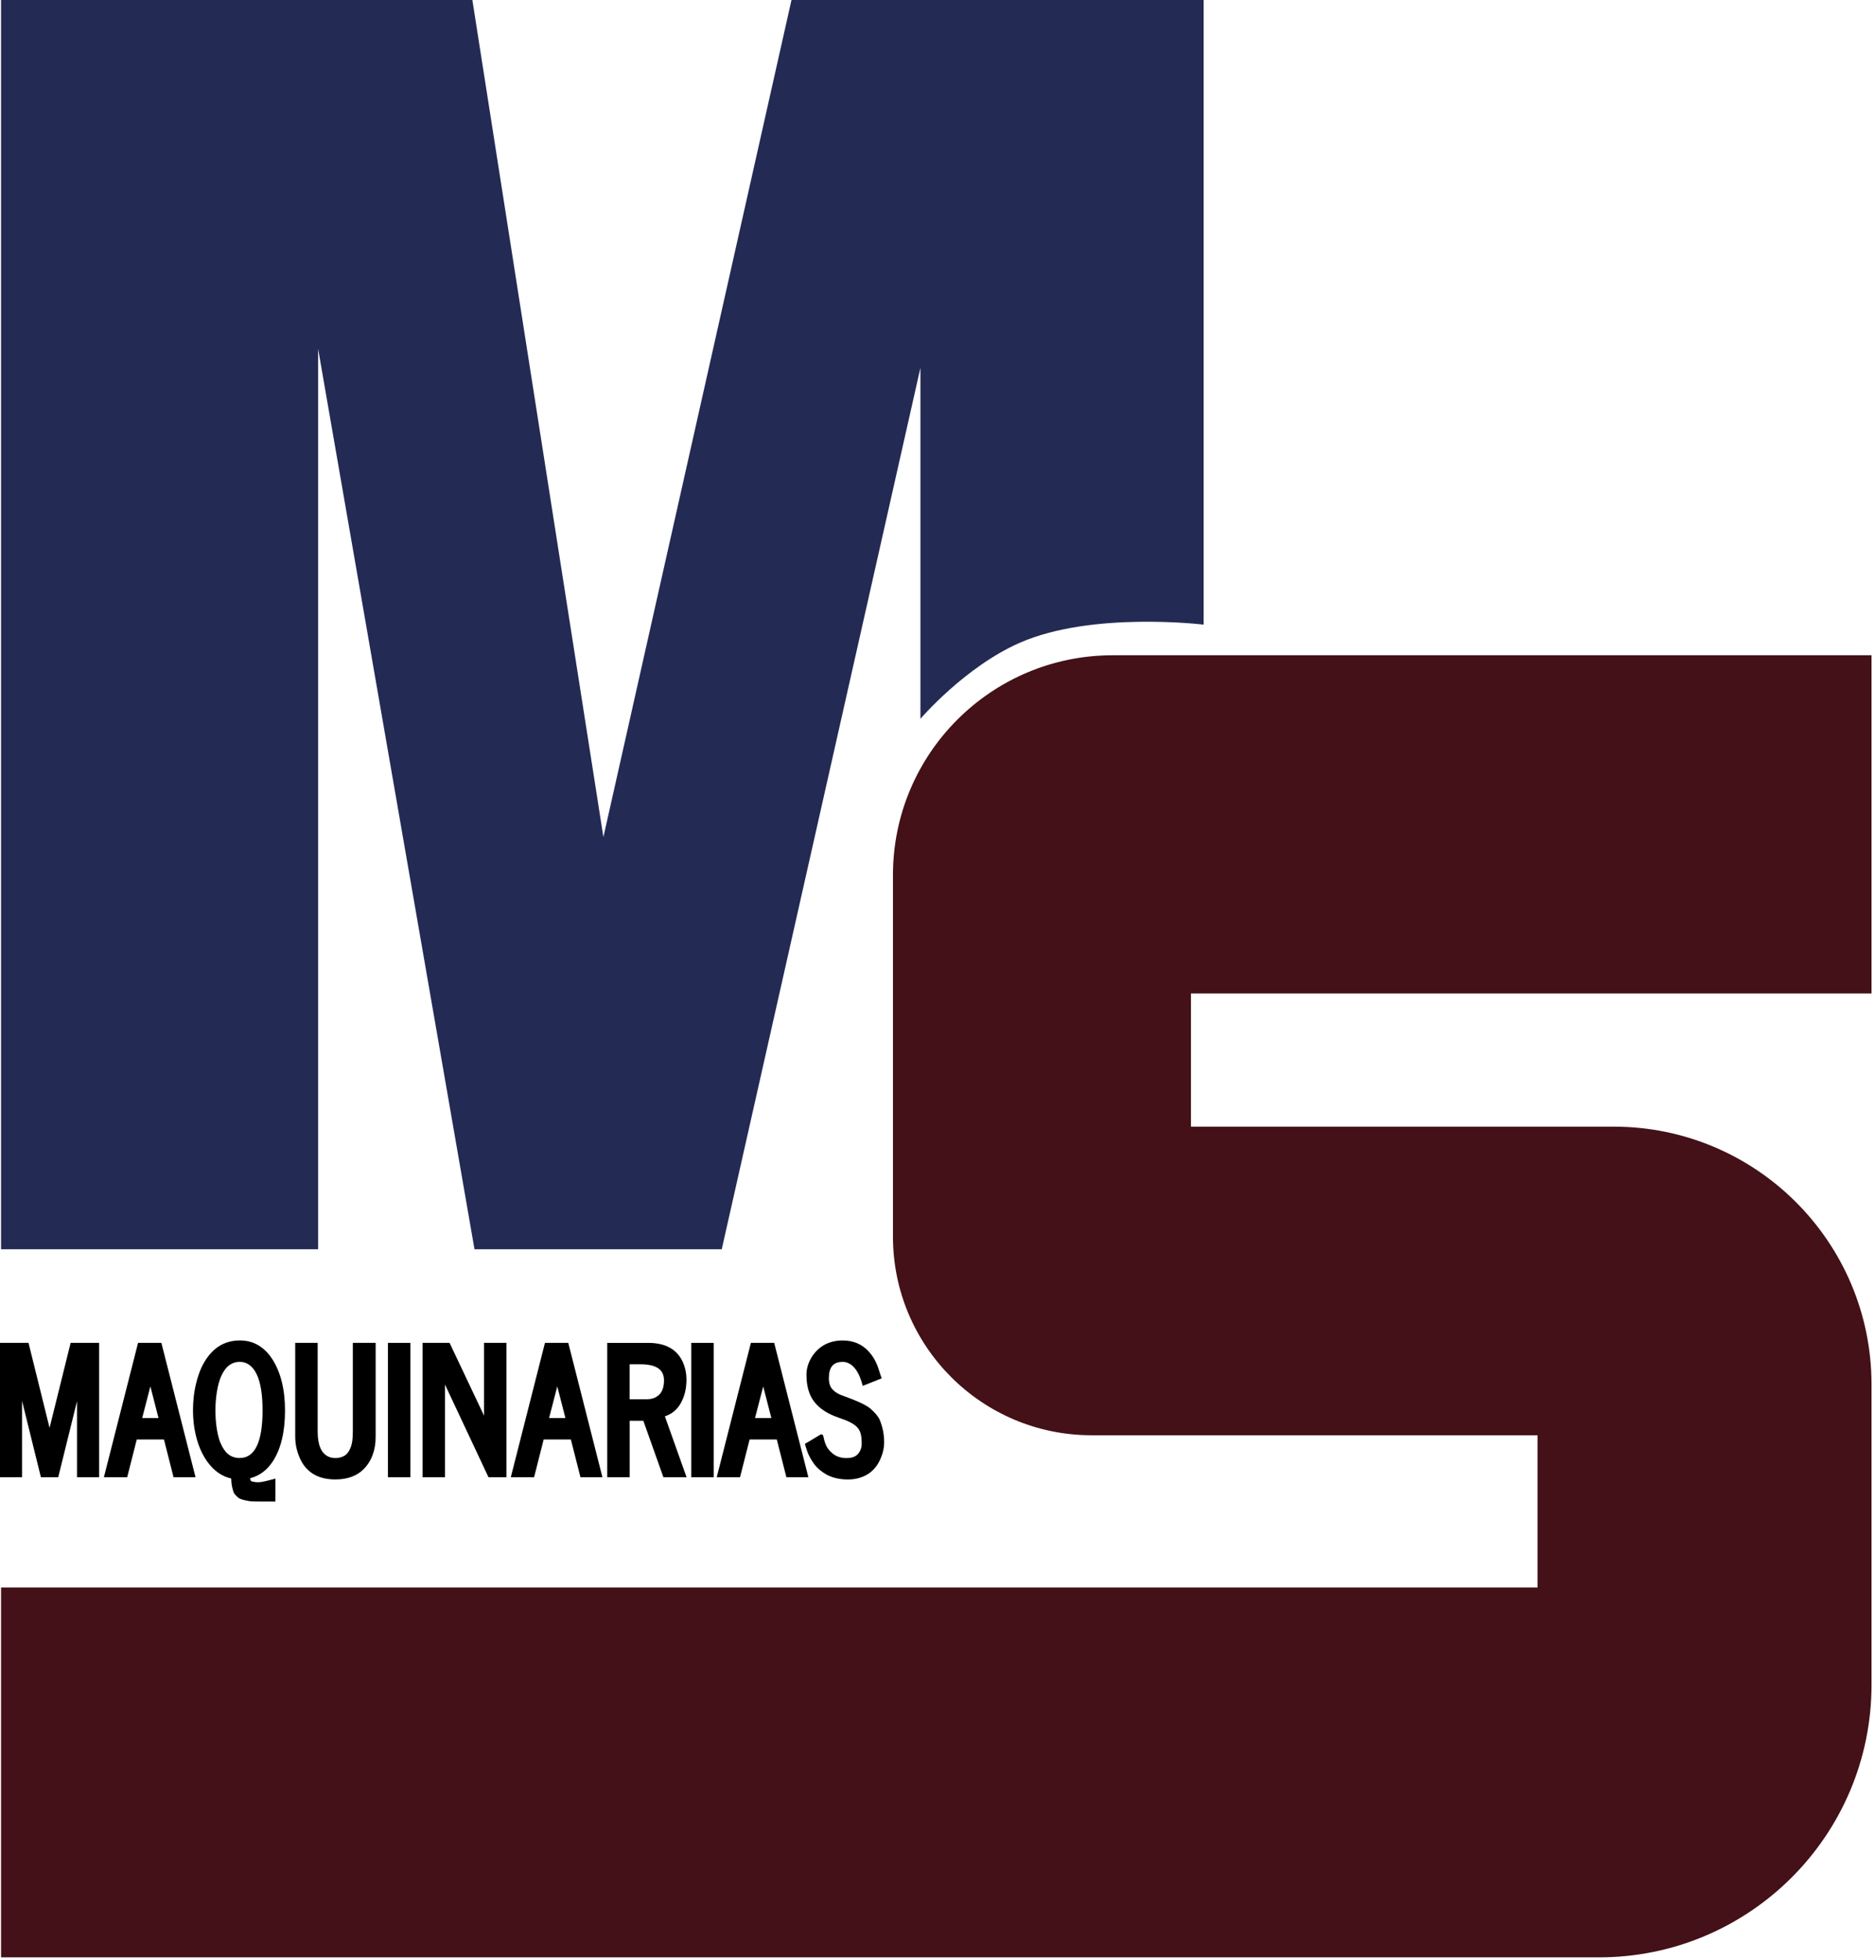
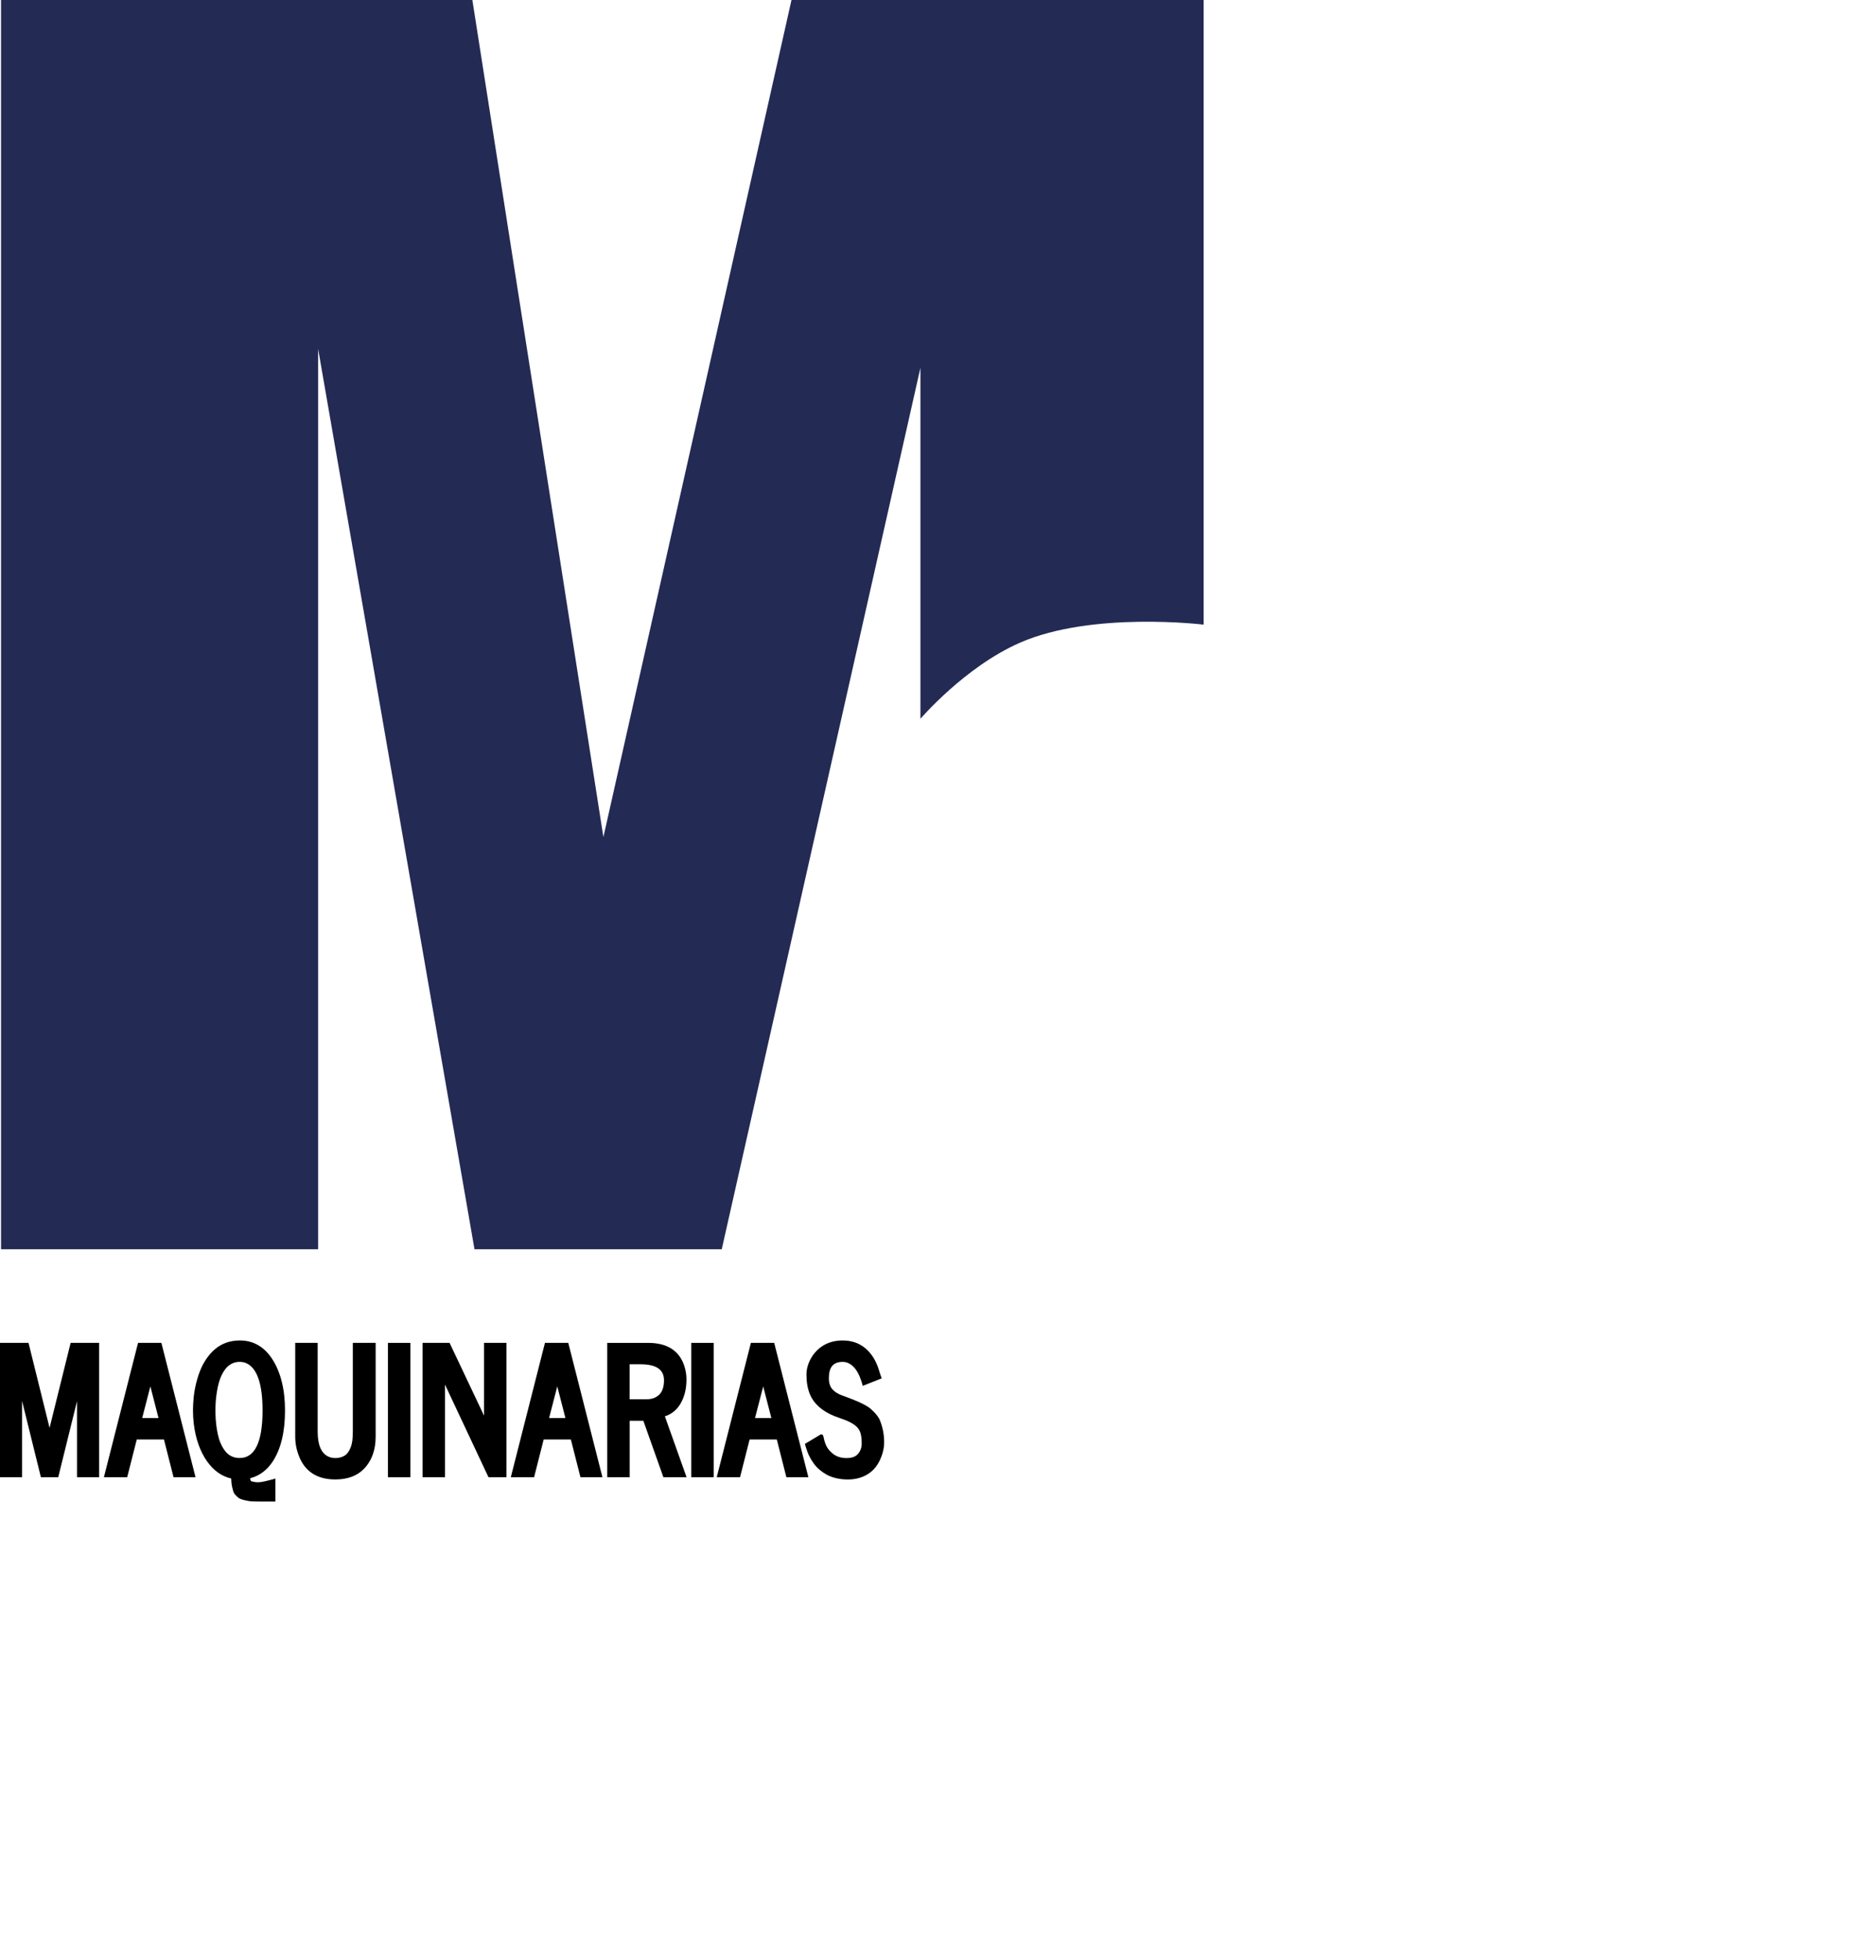
<svg xmlns="http://www.w3.org/2000/svg" width="225" height="235" viewBox="0 0 225 235" fill="none">
  <path d="M0.127 149.775V0H56.653L72.369 100.359L94.929 0H144.359V74.889C144.359 74.889 131.023 73.258 122.341 77.05C115.728 79.938 110.392 86.179 110.392 86.179V44.096L86.564 149.775H56.909L38.152 41.815V149.775H0.127Z" fill="#232A54" />
-   <path d="M224.462 78.561H133.46C118.9 78.561 107.098 90.361 107.098 104.917V148.256C107.098 161.413 117.766 172.078 130.926 172.078H184.412V190.325H0.127V234.674H191.764C209.823 234.674 224.462 220.038 224.462 201.983V165.996C224.462 148.921 210.617 135.077 193.536 135.077H142.84V119.111H224.462V78.561Z" fill="#431117" />
  <path d="M5.945 171.192L3.42 161.001H0V177.108H2.646V167.957L4.905 177.108H6.985L9.236 167.994V177.108H11.892V161.001H8.471L5.945 171.192Z" fill="black" />
  <path d="M16.558 161.001L12.462 177.108H15.255L16.404 172.585H19.665L20.814 177.108H23.451L19.355 161.001H16.558ZM19.012 170.016H17.052L18.035 166.22L19.012 170.016Z" fill="black" />
  <path d="M32.709 175.225C33.687 173.733 34.183 171.676 34.183 169.11C34.183 166.594 33.669 164.52 32.654 162.946C31.691 161.463 30.383 160.711 28.77 160.711C27.598 160.711 26.59 161.068 25.769 161.77C25.391 162.09 25.049 162.48 24.746 162.927C24.446 163.368 24.195 163.845 23.999 164.341C23.805 164.83 23.642 165.356 23.51 165.904C23.378 166.453 23.284 166.999 23.23 167.527C23.175 168.056 23.145 168.587 23.145 169.11C23.145 169.634 23.177 170.168 23.239 170.696C23.463 172.515 24.004 174.039 24.845 175.22C25.632 176.324 26.6 177.011 27.727 177.26C27.744 177.681 27.777 177.999 27.829 178.225C27.878 178.433 27.923 178.612 27.965 178.758C28.015 178.942 28.114 179.111 28.256 179.257C28.377 179.381 28.479 179.481 28.573 179.557C28.688 179.654 28.859 179.731 29.095 179.798C29.298 179.855 29.529 179.907 29.782 179.952C30.045 179.999 30.207 180.024 31.49 180.024H33.034V177.27C33.034 177.27 31.763 177.637 31.259 177.694C30.755 177.751 30.522 177.674 30.43 177.657C30.318 177.637 30.229 177.619 30.167 177.607C30.16 177.605 30.142 177.595 30.122 177.572C30.082 177.528 30.053 177.478 30.028 177.428C30.025 177.418 30.013 177.376 30.003 177.23C31.105 176.949 32.014 176.274 32.709 175.225ZM27.159 163.984C27.347 163.773 27.581 163.599 27.851 163.47C28.119 163.343 28.417 163.276 28.737 163.276C29.055 163.276 29.348 163.341 29.606 163.468C30.857 164.085 31.49 165.979 31.49 169.098C31.49 172.885 30.569 174.805 28.752 174.805C28.099 174.805 27.576 174.587 27.151 174.143C26.958 173.932 26.781 173.674 26.622 173.376C26.464 173.073 26.335 172.756 26.243 172.428C26.148 172.096 26.069 171.728 26.007 171.334C25.945 170.937 25.9 170.557 25.875 170.202C25.851 169.845 25.838 169.478 25.838 169.11C25.838 168.743 25.851 168.381 25.875 168.031C25.9 167.684 25.942 167.304 26.007 166.904C26.069 166.505 26.151 166.128 26.245 165.783C26.34 165.443 26.466 165.108 26.628 164.788C26.784 164.475 26.963 164.205 27.159 163.984Z" fill="black" />
  <path d="M42.314 171.656C42.314 172.031 42.297 172.381 42.262 172.694C42.227 172.934 42.182 173.145 42.133 173.319C42.083 173.488 42.001 173.681 41.895 173.887C41.793 174.083 41.671 174.245 41.535 174.369C41.398 174.49 41.217 174.597 40.989 174.681C40.76 174.766 40.5 174.81 40.212 174.81C39.929 174.81 39.671 174.761 39.445 174.664C38.551 174.289 38.1 173.277 38.1 171.656V161.001H35.407V172.245C35.407 173.036 35.558 173.818 35.856 174.57C36.573 176.433 38.042 177.376 40.222 177.376C41.649 177.376 42.783 176.967 43.595 176.16C44.563 175.195 45.054 173.877 45.054 172.245V161.001H42.317V171.656H42.314Z" fill="black" />
  <path d="M49.217 161.001H46.524V177.108H49.217V161.001Z" fill="black" />
  <path d="M58.055 169.728L53.92 161.001H50.686V177.108H53.369V165.999L58.587 177.108H60.738V161.001H58.055V169.728Z" fill="black" />
  <path d="M65.36 161.001L61.265 177.108H64.057L65.206 172.585H68.468L69.617 177.108H72.253L68.157 161.001H65.36ZM67.815 170.016H65.854L66.837 166.22L67.815 170.016Z" fill="black" />
  <path d="M81.667 168.202C81.885 167.805 82.052 167.373 82.163 166.914C82.275 166.458 82.332 165.944 82.332 165.393C82.332 164.835 82.245 164.284 82.072 163.76C81.466 161.932 80.014 161.003 77.755 161.003H72.831V177.111H75.524V170.341H77.16L79.567 177.111H82.345L79.743 169.808C80.573 169.54 81.22 169.001 81.667 168.202ZM75.522 163.567H76.807C78.711 163.567 79.637 164.197 79.637 165.492C79.637 166.282 79.436 166.87 79.036 167.237C78.651 167.589 78.18 167.758 77.597 167.758H75.519V163.567H75.522Z" fill="black" />
  <path d="M85.604 161.001H82.911V177.108H85.604V161.001Z" fill="black" />
  <path d="M96.54 173.111C96.562 173.205 96.594 173.324 96.639 173.468C96.689 173.639 96.755 173.833 96.832 174.049C96.912 174.272 97.021 174.51 97.155 174.758C97.289 175.004 97.445 175.252 97.622 175.495C97.805 175.748 98.031 175.989 98.297 176.215C98.56 176.438 98.85 176.637 99.166 176.811C99.483 176.987 99.865 177.126 100.3 177.227C100.729 177.327 101.196 177.379 101.685 177.379C102.176 177.379 102.64 177.317 103.06 177.193C104.159 176.873 104.976 176.188 105.482 175.158C105.852 174.406 106.041 173.652 106.041 172.915C106.041 171.994 105.867 171.106 105.527 170.274V170.272C105.346 169.84 104.979 169.391 104.403 168.892C104.011 168.555 103.293 168.182 102.206 167.756L101.782 167.594C101.749 167.584 101.618 167.535 101.385 167.445L100.943 167.282C100.503 167.118 100.144 166.892 99.873 166.607C99.568 166.299 99.411 165.837 99.411 165.237C99.411 163.902 99.94 163.279 101.074 163.279C101.275 163.279 101.471 163.316 101.655 163.386C102.432 163.691 103.02 164.535 103.4 165.89L103.474 166.155L105.75 165.252L105.664 165.023C105.646 164.976 105.611 164.875 105.559 164.718L105.386 164.175C105.113 163.296 104.691 162.557 104.135 161.976C103.343 161.137 102.313 160.713 101.079 160.713C99.523 160.713 98.304 161.329 97.453 162.544C96.969 163.277 96.723 164.041 96.723 164.815C96.723 165.708 96.862 166.5 97.138 167.167C97.674 168.455 98.88 169.413 100.727 170.019C101.695 170.334 102.38 170.689 102.76 171.071C102.973 171.287 103.127 171.545 103.211 171.838C103.303 172.148 103.348 172.565 103.348 173.076C103.348 173.56 103.204 173.962 102.906 174.312C102.618 174.649 102.169 174.813 101.529 174.813C100.878 174.813 100.33 174.639 99.898 174.297C99.702 174.145 99.528 173.974 99.382 173.788C99.238 173.604 99.128 173.421 99.054 173.24C98.975 173.046 98.915 172.87 98.87 172.711C98.826 172.552 98.796 172.421 98.778 172.326C98.751 172.168 98.714 171.967 98.498 171.967H98.453L96.54 173.111ZM95.882 172.91L92.854 161.001H90.059L85.963 177.108H88.756L89.905 172.585H93.166L94.316 177.108H96.952L95.934 173.111L95.882 172.91ZM92.514 170.016H90.553L91.536 166.22L92.514 170.016Z" fill="black" />
</svg>